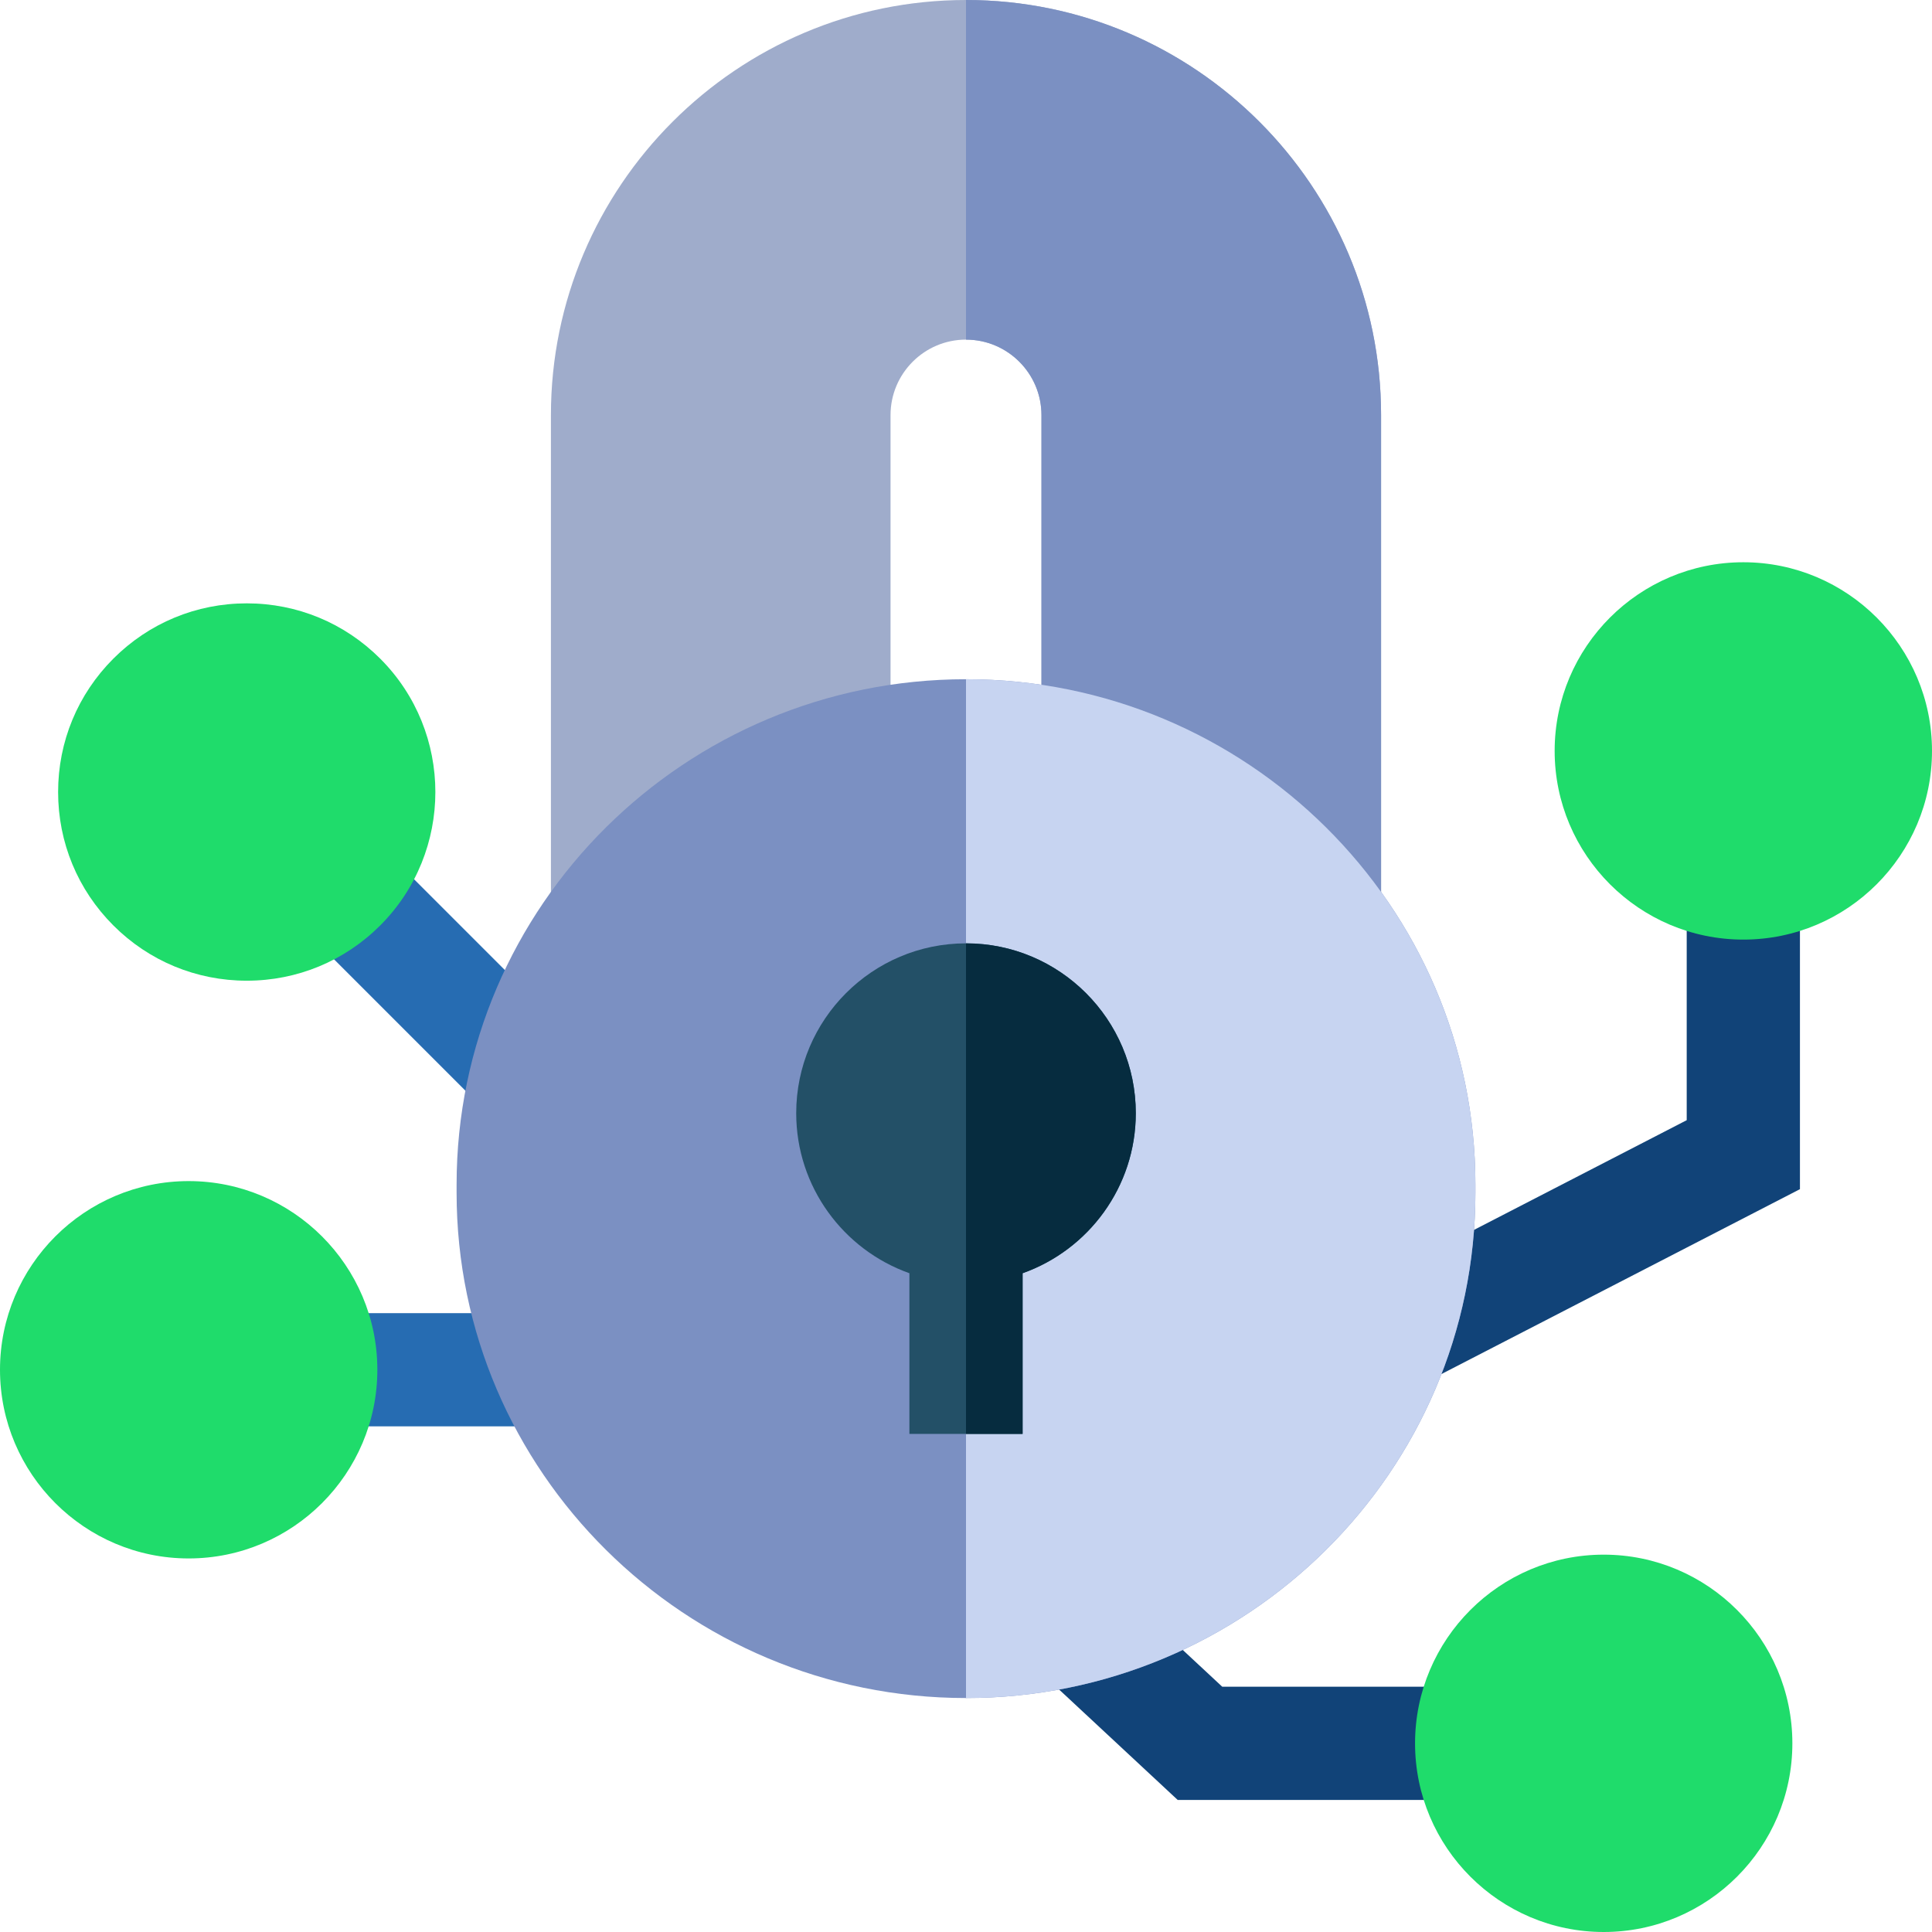
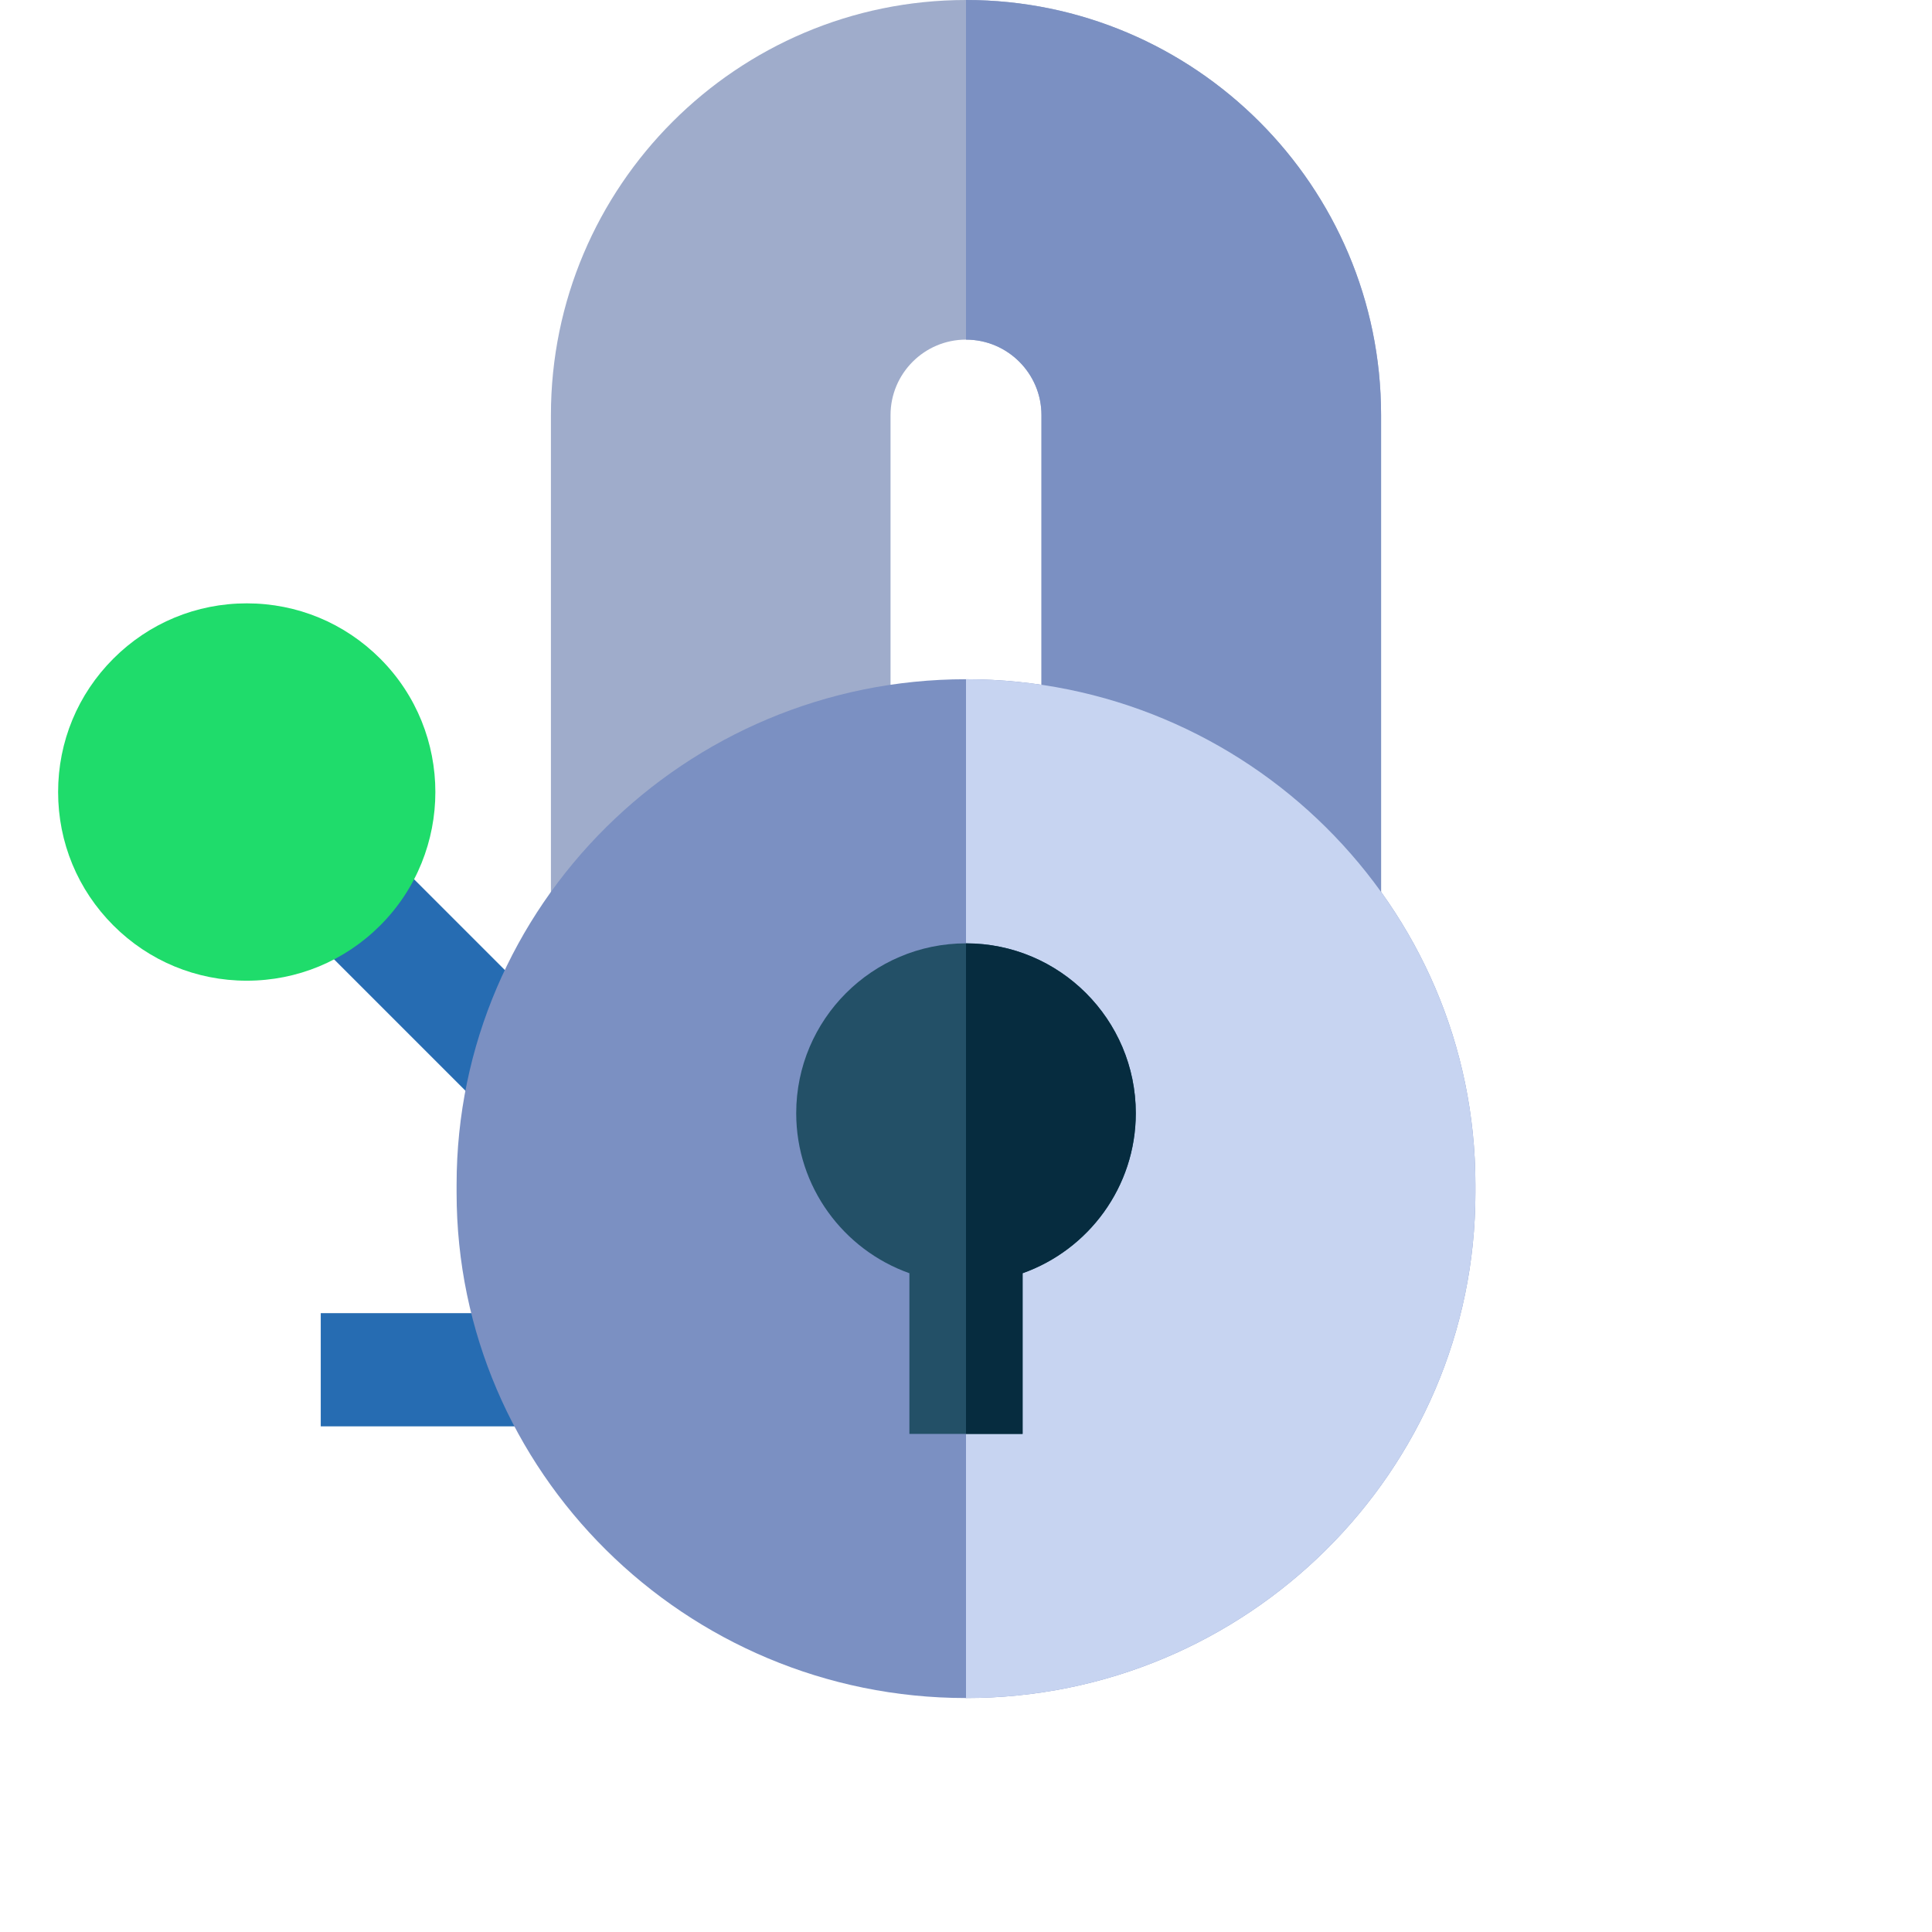
<svg xmlns="http://www.w3.org/2000/svg" width="51px" height="51px" viewBox="0 0 51 51" version="1.1">
  <title>encrypted</title>
  <desc>Created with Sketch.</desc>
  <g id="Page-1" stroke="none" stroke-width="1" fill="none" fill-rule="evenodd">
    <g id="LP" transform="translate(-376, -2894)" fill-rule="nonzero">
      <g id="encrypted" transform="translate(376, 2894)">
-         <polygon id="Shape" fill="#114378" points="38.848 47.514 31.088 47.514 27.769 44.424 29.805 42.236 32.264 44.525 38.848 44.525" />
-         <polygon id="Shape" fill="#114378" points="37.241 36.689 35.872 34.033 44.525 29.57 44.525 23.309 47.514 23.309 47.514 31.391" />
-         <path d="M46.02,24.803 C43.273,24.803 41.039,22.569 41.039,19.822 C41.039,17.076 43.273,14.842 46.02,14.842 C48.766,14.842 51,17.076 51,19.822 C51,22.569 48.766,24.803 46.02,24.803 Z" id="Shape" fill="#1FDC6B" />
        <polygon id="Shape" fill="#266CB2" points="7.923 24.429 10.036 22.316 15.037 27.317 12.924 29.43" />
        <polygon id="Shape" fill="#266CB2" points="8.467 34.664 15.539 34.664 15.539 37.652 8.467 37.652" />
        <path d="M36.457,25.301 L27.492,25.301 L27.492,10.957 C27.492,9.859 26.598,8.965 25.5,8.965 C24.402,8.965 23.508,9.859 23.508,10.957 L23.508,25.301 L14.543,25.301 L14.543,10.957 C14.543,4.915 19.458,0 25.5,0 C31.542,0 36.457,4.915 36.457,10.957 L36.457,25.301 Z" id="Shape" fill="#9FACCB" />
        <path d="M27.492,10.957 L27.492,25.301 L36.457,25.301 L36.457,10.957 C36.457,4.915 31.542,0 25.5,0 L25.5,8.965 C26.598,8.965 27.492,9.859 27.492,10.957 Z" id="Shape" fill="#7B90C2" />
        <path d="M25.5,44.824 C18.085,44.824 12.053,38.84 12.053,31.485 L12.053,31.269 C12.053,23.914 18.085,17.93 25.5,17.93 C32.915,17.93 38.947,23.914 38.947,31.269 L38.947,31.485 C38.947,38.84 32.915,44.824 25.5,44.824 Z" id="Shape" fill="#7B90C2" />
        <path d="M25.5,17.93 L25.5,44.824 C32.915,44.824 38.947,38.84 38.947,31.485 L38.947,31.269 C38.947,23.914 32.915,17.93 25.5,17.93 Z" id="Shape" fill="#C7D4F1" />
-         <path d="M42.334,51 C39.588,51 37.354,48.766 37.354,46.02 C37.354,43.273 39.588,41.039 42.334,41.039 C45.08,41.039 47.314,43.273 47.314,46.02 C47.314,48.766 45.08,51 42.334,51 Z" id="Shape" fill="#1FDC6B" />
        <path d="M6.514,25.888 C5.184,25.888 3.933,25.37 2.993,24.43 C2.052,23.489 1.534,22.238 1.534,20.908 C1.534,19.578 2.052,18.327 2.993,17.386 C3.933,16.446 5.184,15.927 6.514,15.927 C7.845,15.927 9.095,16.445 10.036,17.386 C11.978,19.328 11.978,22.488 10.036,24.43 C9.095,25.37 7.845,25.888 6.514,25.888 Z" id="Shape" fill="#1FDC6B" />
-         <path d="M4.98,41.139 C2.234,41.139 0,38.904 0,36.158 C0,33.412 2.234,31.178 4.98,31.178 C7.727,31.178 9.961,33.412 9.961,36.158 C9.961,38.904 7.727,41.139 4.98,41.139 Z" id="Shape" fill="#1FDC6B" />
        <path d="M29.982,29.385 C29.982,26.913 27.972,24.902 25.5,24.902 C23.028,24.902 21.018,26.913 21.018,29.385 C21.018,31.333 22.267,32.993 24.006,33.61 L24.006,37.852 L26.994,37.852 L26.994,33.61 C28.733,32.993 29.982,31.333 29.982,29.385 Z" id="Shape" fill="#235067" />
        <path d="M26.994,37.852 L26.994,33.61 C28.733,32.993 29.982,31.333 29.982,29.385 C29.982,26.913 27.972,24.902 25.5,24.902 L25.5,37.852 L26.994,37.852 Z" id="Shape" fill="#062C3F" />
        <polygon id="Shape" points="0 0 52 0 52 52 0 52" />
      </g>
    </g>
  </g>
</svg>